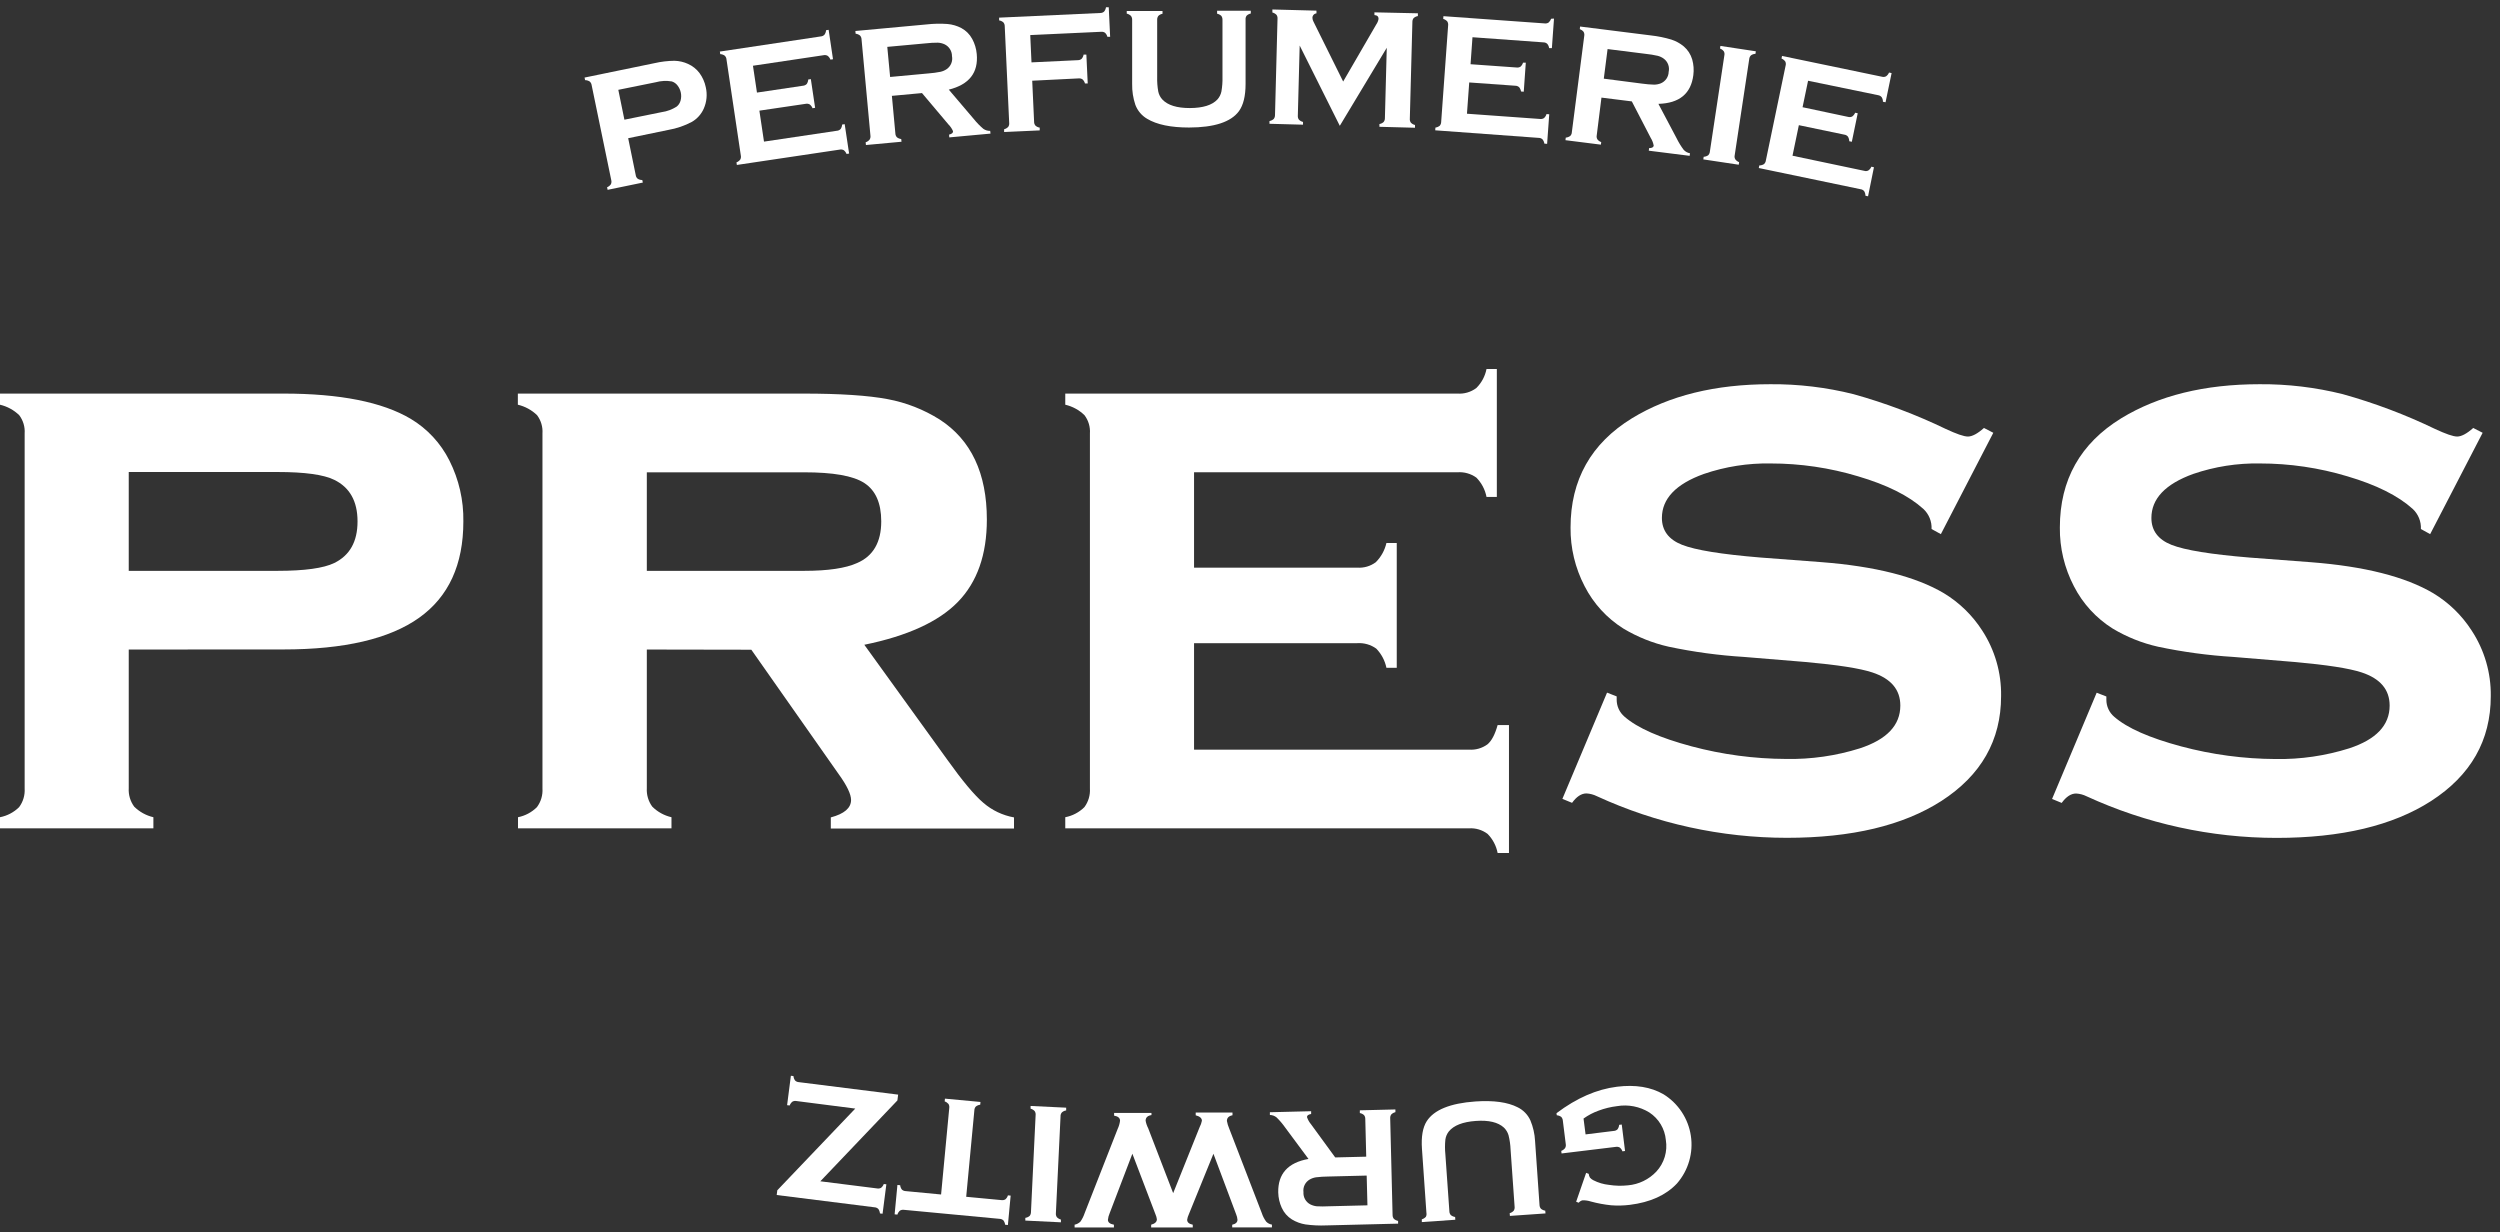
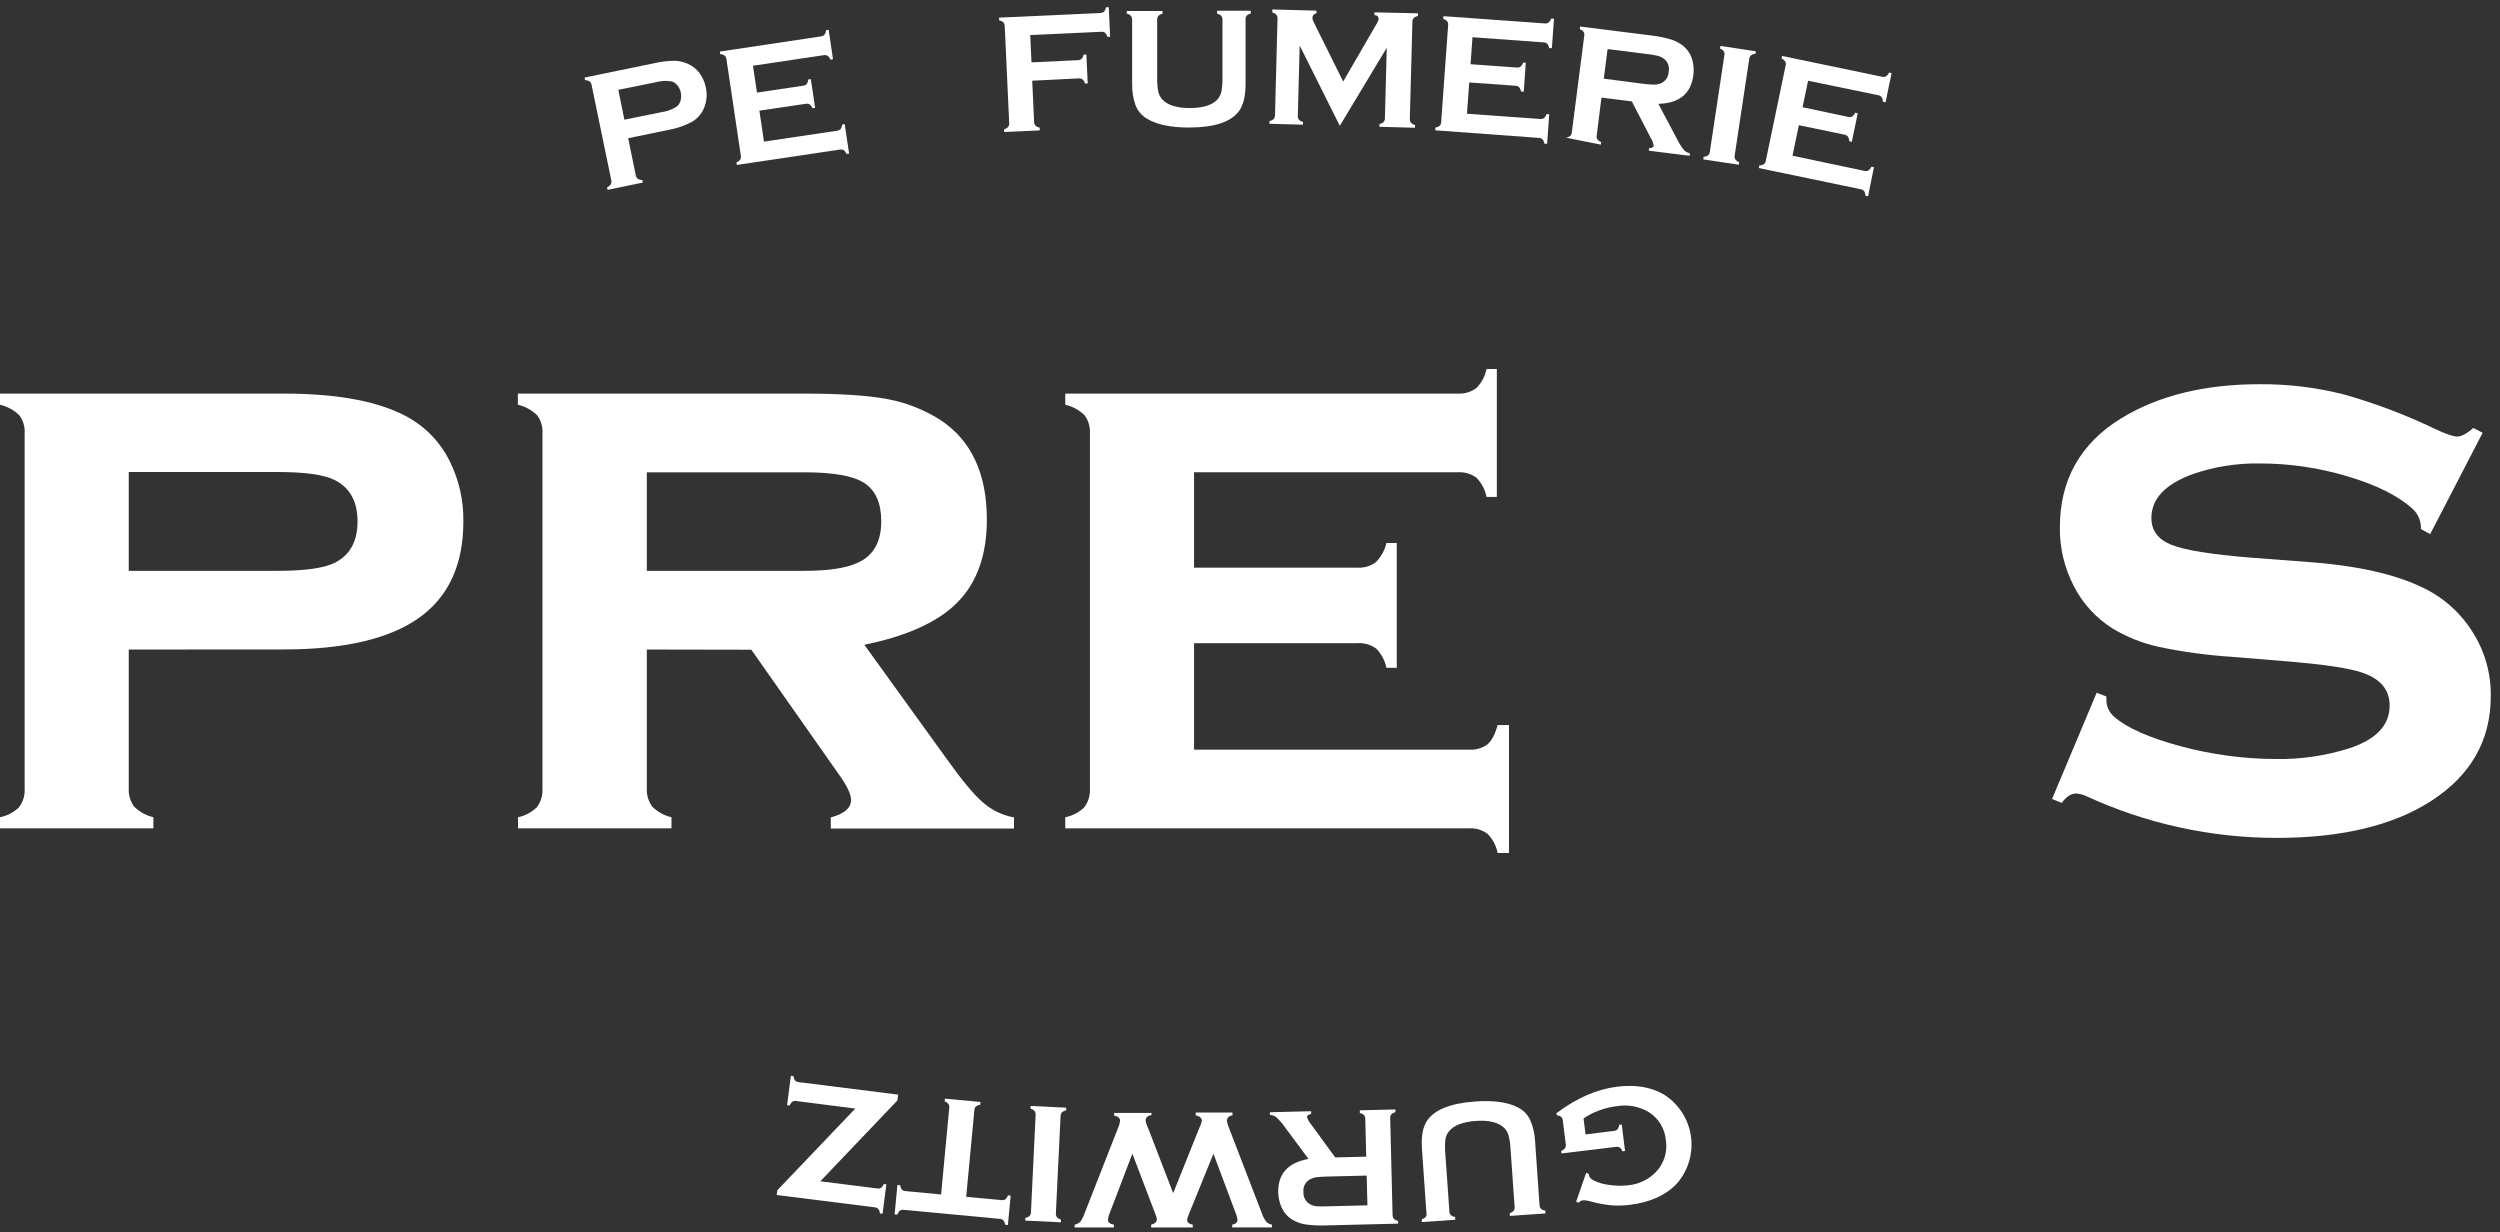
<svg xmlns="http://www.w3.org/2000/svg" width="213" height="105" viewBox="0 0 213 105" fill="none">
  <rect x="0" y="0" width="213" height="105" fill="#333333" stroke="none" />
  <g clip-path="url(#clip0_45_89)">
    <path fill-rule="evenodd" clip-rule="evenodd" d="M53.521 11.776L54.166 14.927C54.18 15.046 54.241 15.155 54.336 15.23C54.451 15.303 54.586 15.341 54.723 15.336L54.768 15.555L51.769 16.174L51.724 15.954C51.853 15.903 51.965 15.814 52.046 15.7C52.098 15.594 52.111 15.473 52.081 15.358L50.406 7.247C50.39 7.128 50.33 7.019 50.239 6.941C50.121 6.869 49.986 6.83 49.849 6.828L49.804 6.609L55.773 5.379C56.326 5.252 56.891 5.185 57.458 5.179C57.863 5.187 58.263 5.279 58.63 5.449C59.012 5.622 59.345 5.888 59.597 6.223C59.862 6.585 60.046 7 60.135 7.44C60.273 8.045 60.213 8.679 59.964 9.247C59.755 9.723 59.401 10.12 58.953 10.381C58.325 10.716 57.647 10.948 56.946 11.068L53.518 11.776H53.521ZM53.199 10.198L56.375 9.554C56.835 9.49 57.275 9.326 57.664 9.074C57.821 8.942 57.933 8.765 57.986 8.568C58.045 8.347 58.052 8.116 58.006 7.892C57.961 7.669 57.863 7.459 57.722 7.279C57.6 7.118 57.432 6.998 57.239 6.938C56.781 6.86 56.311 6.884 55.863 7.009L52.68 7.653L53.199 10.198Z" fill="white" />
    <path fill-rule="evenodd" clip-rule="evenodd" d="M64.699 9.428L65.092 12.066L71.297 11.142C71.419 11.136 71.535 11.083 71.619 10.993C71.697 10.881 71.741 10.75 71.748 10.613L71.967 10.578L72.344 13.084L72.125 13.116C72.076 12.99 71.993 12.878 71.886 12.794C71.783 12.738 71.663 12.721 71.548 12.746L62.779 14.054L62.747 13.835C62.874 13.786 62.985 13.703 63.069 13.596C63.127 13.49 63.145 13.367 63.118 13.248L61.897 5.066C61.889 4.944 61.836 4.829 61.749 4.744C61.637 4.663 61.503 4.617 61.365 4.612L61.333 4.393L69.924 3.104C70.048 3.098 70.163 3.044 70.247 2.953C70.326 2.841 70.373 2.71 70.382 2.573L70.601 2.541L70.972 5.047L70.752 5.079C70.705 4.952 70.624 4.841 70.517 4.757C70.415 4.697 70.295 4.677 70.179 4.702L64.152 5.601L64.493 7.888L68.41 7.305C68.532 7.296 68.647 7.244 68.733 7.157C68.809 7.043 68.854 6.911 68.862 6.773L69.084 6.741L69.448 9.186L69.229 9.222C69.179 9.096 69.098 8.985 68.993 8.9C68.889 8.84 68.767 8.82 68.649 8.845L64.699 9.428Z" fill="white" />
-     <path fill-rule="evenodd" clip-rule="evenodd" d="M75.987 8.152L76.286 11.374C76.289 11.494 76.336 11.608 76.418 11.696C76.524 11.78 76.651 11.831 76.785 11.844L76.808 12.076L73.777 12.356L73.754 12.121C73.887 12.08 74.005 12 74.092 11.892C74.152 11.796 74.177 11.682 74.163 11.57L73.403 3.349C73.4 3.23 73.354 3.115 73.274 3.027C73.166 2.942 73.037 2.888 72.9 2.872L72.878 2.64L78.954 2.08C79.542 2.014 80.135 2.002 80.725 2.044C81.137 2.081 81.538 2.198 81.904 2.389C82.298 2.601 82.621 2.923 82.832 3.317C83.049 3.715 83.18 4.154 83.219 4.605C83.365 6.195 82.571 7.205 80.838 7.637L82.967 10.14C83.211 10.445 83.484 10.726 83.782 10.977C83.953 11.097 84.157 11.158 84.365 11.151L84.391 11.383L80.88 11.706L80.861 11.47C81.099 11.41 81.212 11.313 81.199 11.18C81.107 10.965 80.975 10.769 80.809 10.604L78.554 7.93L75.977 8.168L75.987 8.152ZM75.838 6.558L79.111 6.255C79.455 6.23 79.798 6.184 80.136 6.116C80.326 6.073 80.506 5.995 80.667 5.884C80.839 5.762 80.972 5.593 81.05 5.397C81.129 5.201 81.149 4.987 81.109 4.779C81.11 4.567 81.049 4.358 80.935 4.179C80.821 4 80.657 3.857 80.464 3.768C80.286 3.689 80.095 3.644 79.901 3.636C79.557 3.635 79.214 3.655 78.873 3.694L75.597 3.993L75.838 6.558Z" fill="white" />
    <path fill-rule="evenodd" clip-rule="evenodd" d="M87.945 6.877L88.106 10.385C88.104 10.503 88.147 10.618 88.225 10.707C88.326 10.796 88.45 10.854 88.583 10.874V11.11L85.551 11.248V11.013C85.684 10.979 85.805 10.909 85.899 10.81C85.968 10.711 85.998 10.591 85.983 10.472L85.603 2.228C85.603 2.11 85.562 1.996 85.487 1.906C85.385 1.817 85.26 1.759 85.126 1.738V1.503L93.743 1.107C93.861 1.11 93.976 1.068 94.065 0.991C94.155 0.885 94.212 0.755 94.23 0.617L94.465 0.617L94.584 3.136H94.349C94.316 3.004 94.245 2.883 94.146 2.789C94.051 2.725 93.937 2.697 93.824 2.708L87.777 2.988L87.883 5.314L91.833 5.127C91.951 5.128 92.065 5.087 92.155 5.011C92.244 4.909 92.302 4.784 92.323 4.651H92.558L92.674 7.112H92.439C92.406 6.979 92.335 6.86 92.236 6.767C92.137 6.697 92.015 6.666 91.894 6.68L87.945 6.877Z" fill="white" />
    <path fill-rule="evenodd" clip-rule="evenodd" d="M106.123 1.671V7.147C106.123 8.18 105.934 8.955 105.556 9.473C104.873 10.398 103.452 10.861 101.307 10.865C99.75 10.865 98.559 10.617 97.734 10.12C97.274 9.851 96.92 9.431 96.733 8.932C96.54 8.36 96.448 7.76 96.459 7.157V1.68C96.462 1.565 96.427 1.452 96.359 1.358C96.26 1.259 96.135 1.19 95.998 1.162V0.939H99.046V1.175C98.912 1.197 98.788 1.26 98.691 1.355C98.623 1.448 98.588 1.562 98.591 1.677V6.554C98.58 6.973 98.611 7.392 98.685 7.804C98.738 8.058 98.859 8.291 99.036 8.481C99.493 8.964 100.273 9.209 101.378 9.206C102.483 9.202 103.269 8.961 103.723 8.474C103.894 8.283 104.012 8.049 104.064 7.798C104.137 7.385 104.167 6.967 104.155 6.548V1.674C104.157 1.559 104.122 1.446 104.055 1.352C103.955 1.259 103.831 1.195 103.697 1.168V0.917H106.568V1.152C106.435 1.179 106.312 1.242 106.213 1.336C106.143 1.432 106.111 1.552 106.123 1.671Z" fill="white" />
    <path fill-rule="evenodd" clip-rule="evenodd" d="M114.151 10.72L110.733 3.881L110.575 9.869C110.567 9.984 110.599 10.098 110.665 10.191C110.761 10.29 110.883 10.358 111.017 10.388V10.623L108.159 10.546V10.314C108.293 10.289 108.418 10.227 108.52 10.137C108.592 10.045 108.631 9.931 108.63 9.814L108.845 1.584C108.854 1.469 108.822 1.355 108.755 1.262C108.659 1.166 108.539 1.098 108.407 1.065V0.807L112.163 0.907V1.139C112.068 1.148 111.98 1.192 111.916 1.263C111.852 1.335 111.817 1.427 111.819 1.523C111.823 1.635 111.854 1.746 111.909 1.845L114.438 6.947L117.26 2.08C117.359 1.939 117.425 1.777 117.453 1.606C117.453 1.413 117.343 1.3 117.102 1.284V1.052L120.803 1.133V1.368C120.669 1.39 120.543 1.45 120.442 1.542C120.37 1.633 120.332 1.747 120.336 1.864L120.117 10.114C120.105 10.234 120.137 10.354 120.207 10.452C120.303 10.551 120.425 10.619 120.558 10.649V10.884L117.527 10.803V10.568C117.659 10.546 117.782 10.487 117.881 10.398C117.959 10.302 117.999 10.182 117.994 10.059L118.152 4.071L114.151 10.72Z" fill="white" />
    <path fill-rule="evenodd" clip-rule="evenodd" d="M125.178 7.025L124.985 9.689L131.228 10.137C131.341 10.15 131.455 10.122 131.55 10.059C131.652 9.968 131.726 9.849 131.763 9.718L131.995 9.737L131.814 12.256L131.579 12.237C131.561 12.102 131.505 11.975 131.418 11.87C131.33 11.79 131.215 11.746 131.096 11.747L122.282 11.103L122.298 10.871C122.434 10.851 122.562 10.795 122.669 10.71C122.744 10.62 122.787 10.506 122.788 10.388L123.381 2.164C123.397 2.045 123.37 1.924 123.307 1.822C123.213 1.721 123.094 1.648 122.962 1.61L122.981 1.378L131.621 1.996C131.734 2.01 131.849 1.982 131.943 1.919C132.041 1.831 132.114 1.72 132.156 1.597L132.401 1.584L132.22 4.103H131.985C131.969 3.968 131.915 3.84 131.827 3.736C131.74 3.654 131.625 3.609 131.505 3.61L125.455 3.172L125.291 5.472L129.228 5.752C129.34 5.766 129.454 5.74 129.55 5.678C129.651 5.586 129.724 5.468 129.762 5.337H129.998L129.824 7.814L129.592 7.795C129.572 7.661 129.516 7.535 129.431 7.431C129.342 7.35 129.228 7.306 129.108 7.305L125.178 7.025Z" fill="white" />
-     <path fill-rule="evenodd" clip-rule="evenodd" d="M136.444 8.313L136.041 11.535C136.016 11.653 136.038 11.777 136.102 11.879C136.185 11.985 136.297 12.064 136.424 12.105L136.395 12.324L133.377 11.944L133.403 11.725C133.539 11.714 133.669 11.666 133.78 11.586C133.868 11.502 133.919 11.386 133.921 11.264L134.978 3.056C135.001 2.937 134.98 2.813 134.92 2.708C134.834 2.606 134.723 2.527 134.598 2.479L134.624 2.26L140.68 3.021C141.258 3.085 141.83 3.202 142.387 3.368C142.781 3.493 143.146 3.693 143.463 3.958C143.802 4.25 144.049 4.634 144.175 5.063C144.298 5.498 144.331 5.954 144.272 6.403C144.072 7.981 143.08 8.8 141.295 8.848L142.838 11.763C143.01 12.116 143.215 12.451 143.45 12.765C143.591 12.919 143.779 13.023 143.985 13.059L143.959 13.277L140.477 12.839L140.503 12.62C140.748 12.62 140.88 12.543 140.896 12.411C140.855 12.175 140.768 11.95 140.641 11.747L139.031 8.639L136.453 8.317L136.444 8.313ZM136.643 6.703L139.907 7.125C140.246 7.173 140.588 7.202 140.931 7.212C141.125 7.21 141.318 7.173 141.498 7.102C141.693 7.02 141.86 6.884 141.98 6.71C142.099 6.536 142.166 6.331 142.171 6.12C142.217 5.914 142.203 5.7 142.13 5.502C142.058 5.305 141.93 5.132 141.762 5.005C141.607 4.89 141.431 4.806 141.244 4.757C140.907 4.68 140.566 4.624 140.222 4.589L136.966 4.18L136.643 6.703Z" fill="white" />
+     <path fill-rule="evenodd" clip-rule="evenodd" d="M136.444 8.313L136.041 11.535C136.016 11.653 136.038 11.777 136.102 11.879C136.185 11.985 136.297 12.064 136.424 12.105L136.395 12.324L133.403 11.725C133.539 11.714 133.669 11.666 133.78 11.586C133.868 11.502 133.919 11.386 133.921 11.264L134.978 3.056C135.001 2.937 134.98 2.813 134.92 2.708C134.834 2.606 134.723 2.527 134.598 2.479L134.624 2.26L140.68 3.021C141.258 3.085 141.83 3.202 142.387 3.368C142.781 3.493 143.146 3.693 143.463 3.958C143.802 4.25 144.049 4.634 144.175 5.063C144.298 5.498 144.331 5.954 144.272 6.403C144.072 7.981 143.08 8.8 141.295 8.848L142.838 11.763C143.01 12.116 143.215 12.451 143.45 12.765C143.591 12.919 143.779 13.023 143.985 13.059L143.959 13.277L140.477 12.839L140.503 12.62C140.748 12.62 140.88 12.543 140.896 12.411C140.855 12.175 140.768 11.95 140.641 11.747L139.031 8.639L136.453 8.317L136.444 8.313ZM136.643 6.703L139.907 7.125C140.246 7.173 140.588 7.202 140.931 7.212C141.125 7.21 141.318 7.173 141.498 7.102C141.693 7.02 141.86 6.884 141.98 6.71C142.099 6.536 142.166 6.331 142.171 6.12C142.217 5.914 142.203 5.7 142.13 5.502C142.058 5.305 141.93 5.132 141.762 5.005C141.607 4.89 141.431 4.806 141.244 4.757C140.907 4.68 140.566 4.624 140.222 4.589L136.966 4.18L136.643 6.703Z" fill="white" />
    <path fill-rule="evenodd" clip-rule="evenodd" d="M145.683 12.901L146.916 4.712C146.943 4.597 146.926 4.476 146.868 4.373C146.786 4.265 146.674 4.182 146.546 4.135L146.578 3.913L149.597 4.37L149.564 4.589C149.426 4.591 149.292 4.636 149.181 4.718C149.093 4.803 149.041 4.918 149.033 5.04L147.796 13.229C147.767 13.349 147.787 13.475 147.851 13.58C147.933 13.688 148.045 13.77 148.173 13.816L148.141 14.034L145.122 13.58L145.154 13.358C145.291 13.351 145.424 13.306 145.538 13.229C145.623 13.14 145.675 13.024 145.683 12.901Z" fill="white" />
    <path fill-rule="evenodd" clip-rule="evenodd" d="M153.262 10.665L152.721 13.268L158.842 14.556C158.956 14.591 159.078 14.579 159.183 14.524C159.299 14.444 159.388 14.332 159.441 14.202L159.66 14.25L159.158 16.724L158.939 16.679C158.936 16.542 158.898 16.408 158.829 16.29C158.753 16.197 158.645 16.137 158.526 16.122L149.848 14.315L149.893 14.096C150.031 14.095 150.167 14.058 150.286 13.986C150.377 13.908 150.435 13.799 150.45 13.68L152.135 5.588C152.168 5.472 152.158 5.348 152.106 5.24C152.024 5.127 151.912 5.039 151.784 4.986L151.829 4.766L160.346 6.538C160.461 6.571 160.585 6.559 160.691 6.503C160.805 6.422 160.893 6.31 160.945 6.181L161.165 6.226L160.649 8.713L160.427 8.671C160.429 8.532 160.391 8.395 160.317 8.278C160.241 8.187 160.135 8.128 160.018 8.11L154.048 6.88L153.578 9.135L157.46 9.959C157.575 9.992 157.698 9.98 157.805 9.927C157.918 9.846 158.006 9.734 158.059 9.605L158.278 9.65L157.776 12.079L157.557 12.034C157.554 11.897 157.517 11.762 157.447 11.644C157.372 11.55 157.264 11.489 157.144 11.473L153.262 10.665Z" fill="white" />
    <path fill-rule="evenodd" clip-rule="evenodd" d="M10.969 55.34V67.156C10.935 67.717 11.1 68.272 11.433 68.725C11.884 69.172 12.45 69.484 13.069 69.627V70.574H0V69.627C0.615 69.508 1.181 69.21 1.627 68.77C1.969 68.312 2.137 67.748 2.1 67.178V36.932C2.14 36.374 1.975 35.819 1.636 35.373C1.181 34.934 0.616 34.626 0 34.481L0 33.534H24.161C28.958 33.534 32.566 34.249 34.985 35.679C36.406 36.527 37.554 37.764 38.293 39.245C39.101 40.852 39.508 42.63 39.478 44.429C39.478 48.11 38.222 50.845 35.709 52.634C33.194 54.428 29.331 55.333 24.151 55.333L10.969 55.34ZM10.969 48.636H23.645C25.958 48.636 27.572 48.41 28.477 47.969C29.795 47.325 30.462 46.152 30.462 44.425C30.462 42.699 29.795 41.526 28.477 40.882C27.585 40.441 25.971 40.215 23.645 40.215H10.969V48.636Z" fill="white" />
    <path fill-rule="evenodd" clip-rule="evenodd" d="M55.109 55.34V67.156C55.076 67.717 55.24 68.272 55.573 68.725C56.023 69.173 56.59 69.486 57.21 69.627V70.574H44.134V69.627C44.744 69.506 45.304 69.208 45.745 68.77C46.087 68.312 46.255 67.748 46.218 67.178V36.932C46.257 36.374 46.093 35.821 45.758 35.373C45.302 34.934 44.737 34.626 44.121 34.481V33.534H68.42C71.569 33.534 73.972 33.692 75.63 34.007C77.205 34.301 78.71 34.892 80.066 35.747C82.742 37.484 84.08 40.325 84.08 44.268C84.08 47.257 83.256 49.597 81.609 51.287C79.972 52.969 77.308 54.186 73.639 54.934L80.707 64.724C81.995 66.528 83.02 67.758 83.786 68.403C84.528 69.043 85.428 69.471 86.393 69.643V70.59H70.785V69.643C71.938 69.337 72.511 68.841 72.511 68.154C72.511 67.678 72.164 66.933 71.452 65.951L64.013 55.356L55.109 55.34ZM55.109 48.636H68.517C70.55 48.636 72.061 48.41 73.027 47.969C74.393 47.383 75.082 46.197 75.082 44.425C75.082 42.857 74.596 41.774 73.639 41.153C72.682 40.531 70.965 40.241 68.517 40.241H55.109V48.636Z" fill="white" />
    <path fill-rule="evenodd" clip-rule="evenodd" d="M101.733 54.798V63.87H125.162C125.722 63.909 126.278 63.749 126.731 63.419C127.092 63.116 127.375 62.572 127.598 61.773H128.564V72.674H127.598C127.48 72.059 127.182 71.492 126.741 71.047C126.288 70.707 125.728 70.539 125.162 70.574H90.761V69.627C91.376 69.509 91.943 69.211 92.388 68.77C92.73 68.312 92.898 67.748 92.861 67.178V36.932C92.901 36.374 92.736 35.819 92.397 35.373C91.943 34.933 91.377 34.624 90.761 34.481V33.534H124.18C124.748 33.573 125.312 33.408 125.771 33.07C126.224 32.627 126.53 32.058 126.651 31.437H127.53V42.338H126.651C126.531 41.714 126.228 41.14 125.781 40.689C125.313 40.355 124.743 40.196 124.17 40.238H101.733V48.365H115.649C116.211 48.401 116.767 48.236 117.218 47.901C117.667 47.451 117.98 46.884 118.123 46.265H119.003V56.895H118.123C117.995 56.278 117.693 55.711 117.254 55.259C116.786 54.924 116.217 54.761 115.643 54.798H101.733Z" fill="white" />
-     <path fill-rule="evenodd" clip-rule="evenodd" d="M169.83 36.874L165.362 45.508L164.569 45.073C164.585 44.754 164.53 44.435 164.409 44.139C164.288 43.843 164.104 43.577 163.87 43.359C162.617 42.228 160.755 41.304 158.307 40.582C155.891 39.855 153.382 39.486 150.859 39.487C148.925 39.452 147 39.754 145.17 40.379C142.789 41.236 141.594 42.489 141.594 44.126C141.594 45.199 142.167 45.965 143.308 46.416C144.448 46.867 146.671 47.228 149.966 47.499L155.192 47.895C159.753 48.247 163.226 49.128 165.61 50.536C166.93 51.333 168.049 52.422 168.883 53.719C169.964 55.379 170.525 57.324 170.493 59.305C170.493 63.074 168.797 66.054 165.404 68.245C162.153 70.332 157.775 71.382 152.234 71.382C146.651 71.379 141.133 70.171 136.06 67.839C135.783 67.7 135.48 67.618 135.171 67.6C134.729 67.6 134.323 67.871 133.94 68.402L133.115 68.064L136.92 59.012L137.741 59.334V59.605C137.739 59.881 137.798 60.155 137.913 60.407C138.029 60.658 138.197 60.881 138.408 61.061C139.513 62.027 141.423 62.865 144.129 63.59C146.752 64.29 149.453 64.65 152.167 64.662C154.301 64.704 156.428 64.398 158.465 63.757C160.755 63.003 161.908 61.795 161.908 60.114C161.908 58.758 161.116 57.82 159.524 57.292C158.465 56.941 156.558 56.647 153.794 56.399L148.601 55.971C146.442 55.839 144.296 55.548 142.18 55.101C140.818 54.795 139.513 54.273 138.315 53.555C136.907 52.672 135.765 51.424 135.009 49.944C134.205 48.401 133.793 46.684 133.811 44.944C133.811 40.883 135.557 37.78 139.049 35.634C142.219 33.701 146.146 32.735 150.83 32.735C153.218 32.717 155.6 33.001 157.917 33.582C160.622 34.336 163.255 35.329 165.784 36.549C166.686 36.968 167.317 37.193 167.668 37.193C168.019 37.193 168.48 36.958 169.034 36.462L169.83 36.874Z" fill="white" />
    <path fill-rule="evenodd" clip-rule="evenodd" d="M211.521 36.874L207.05 45.508L206.261 45.073C206.276 44.754 206.221 44.435 206.1 44.139C205.979 43.843 205.796 43.577 205.562 43.359C204.309 42.228 202.447 41.304 199.998 40.582C197.582 39.855 195.071 39.486 192.547 39.487C190.615 39.452 188.691 39.754 186.862 40.379C184.478 41.243 183.299 42.496 183.299 44.132C183.299 45.205 183.875 45.972 185.016 46.423C186.156 46.874 188.379 47.234 191.674 47.505L196.899 47.901C201.459 48.254 204.93 49.134 207.314 50.543C208.634 51.34 209.754 52.429 210.587 53.726C211.676 55.383 212.242 57.329 212.214 59.312C212.214 63.081 210.517 66.061 207.124 68.251C203.874 70.339 199.493 71.389 193.952 71.389C188.369 71.385 182.853 70.177 177.78 67.845C177.502 67.706 177.199 67.625 176.888 67.607C176.45 67.607 176.041 67.877 175.657 68.409L174.836 68.071L178.637 59.019L179.462 59.341V59.611C179.46 59.888 179.519 60.161 179.634 60.413C179.749 60.665 179.918 60.888 180.129 61.067C181.234 62.034 183.141 62.871 185.85 63.596C188.471 64.296 191.171 64.656 193.884 64.669C196.01 64.705 198.128 64.397 200.156 63.757C202.447 63.003 203.597 61.795 203.597 60.114C203.597 58.758 202.808 57.82 201.216 57.292C200.156 56.941 198.249 56.648 195.482 56.4L190.292 55.971C188.133 55.839 185.986 55.548 183.869 55.101C182.506 54.795 181.201 54.273 180.003 53.555C178.594 52.672 177.451 51.424 176.695 49.944C175.891 48.401 175.48 46.684 175.5 44.944C175.5 40.883 177.244 37.78 180.734 35.634C183.909 33.701 187.837 32.735 192.518 32.735C194.907 32.717 197.288 33.002 199.605 33.582C202.309 34.336 204.941 35.329 207.469 36.549C208.374 36.968 209.006 37.193 209.353 37.193C209.701 37.193 210.168 36.958 210.719 36.462L211.521 36.874Z" fill="white" />
    <path fill-rule="evenodd" clip-rule="evenodd" d="M135.091 96.651L137.494 96.355C137.615 96.351 137.731 96.3 137.816 96.213C137.894 96.102 137.941 95.972 137.951 95.836L138.173 95.81L138.454 98.065L138.231 98.094C138.188 97.969 138.111 97.857 138.009 97.772C137.905 97.713 137.783 97.693 137.664 97.714L133.045 98.275L133.019 98.056C133.145 98.008 133.256 97.928 133.341 97.824C133.405 97.719 133.426 97.595 133.403 97.476L133.154 95.482C133.147 95.361 133.098 95.247 133.016 95.159C132.905 95.079 132.773 95.031 132.636 95.021L132.613 94.844C134.321 93.555 136.039 92.804 137.768 92.589C139.333 92.395 140.655 92.61 141.733 93.233C142.354 93.618 142.883 94.133 143.285 94.743C143.687 95.353 143.952 96.042 144.061 96.764C144.17 97.486 144.122 98.223 143.918 98.924C143.715 99.626 143.362 100.274 142.883 100.826C141.943 101.829 140.601 102.438 138.86 102.653C138.335 102.718 137.805 102.731 137.278 102.691C136.691 102.632 136.111 102.524 135.542 102.369C135.312 102.295 135.071 102.26 134.83 102.266C134.702 102.296 134.588 102.369 134.507 102.472L134.288 102.388L135.139 99.927L135.358 100.011C135.37 100.125 135.406 100.235 135.464 100.333C135.544 100.425 135.642 100.501 135.751 100.555C136.169 100.769 136.624 100.904 137.091 100.952C137.624 101.036 138.166 101.049 138.702 100.99C139.623 100.909 140.483 100.493 141.118 99.821C141.449 99.463 141.695 99.035 141.836 98.568C141.976 98.102 142.008 97.609 141.93 97.128C141.888 96.656 141.739 96.2 141.496 95.794C141.253 95.388 140.921 95.042 140.525 94.783C139.701 94.272 138.719 94.081 137.764 94.245C137.231 94.309 136.708 94.437 136.205 94.625C135.746 94.789 135.313 95.017 134.917 95.301L135.091 96.651Z" fill="white" />
    <path fill-rule="evenodd" clip-rule="evenodd" d="M121.531 103.339L121.151 97.885C121.08 96.854 121.213 96.068 121.557 95.527C122.18 94.558 123.561 93.998 125.7 93.845C127.253 93.738 128.456 93.904 129.311 94.344C129.789 94.579 130.171 94.974 130.39 95.459C130.622 96.015 130.756 96.607 130.787 97.208L131.167 102.665C131.169 102.784 131.213 102.899 131.292 102.988C131.396 103.074 131.522 103.13 131.656 103.149L131.676 103.384L128.644 103.596L128.625 103.361C128.756 103.326 128.875 103.255 128.966 103.155C129.034 103.052 129.061 102.929 129.044 102.807L128.702 97.949C128.686 97.532 128.627 97.117 128.525 96.712C128.45 96.467 128.314 96.245 128.129 96.068C127.636 95.617 126.84 95.424 125.735 95.504C124.63 95.585 123.864 95.881 123.439 96.4C123.281 96.602 123.18 96.842 123.145 97.096C123.103 97.511 123.103 97.93 123.145 98.346L123.487 103.203C123.488 103.322 123.531 103.436 123.609 103.526C123.715 103.611 123.842 103.667 123.977 103.687L123.993 103.922L121.138 104.122V103.886C121.269 103.849 121.387 103.777 121.48 103.677C121.537 103.574 121.556 103.454 121.531 103.339Z" fill="white" />
    <path fill-rule="evenodd" clip-rule="evenodd" d="M116.403 98.549L116.322 95.327C116.325 95.21 116.286 95.096 116.212 95.005C116.114 94.915 115.99 94.855 115.858 94.834V94.599L118.889 94.525V94.757C118.757 94.787 118.635 94.854 118.538 94.95C118.471 95.043 118.438 95.157 118.445 95.272L118.648 103.522C118.646 103.639 118.685 103.753 118.757 103.844C118.86 103.935 118.984 103.996 119.118 104.022V104.254L112.997 104.405C112.406 104.43 111.813 104.402 111.226 104.321C110.817 104.255 110.426 104.111 110.072 103.896C109.692 103.66 109.39 103.315 109.206 102.907C109.018 102.497 108.916 102.053 108.906 101.602C108.871 100.011 109.731 99.054 111.483 98.742L109.522 96.1C109.299 95.78 109.047 95.481 108.768 95.208C108.606 95.074 108.404 94.999 108.194 94.995V94.763L111.709 94.676V94.912C111.467 94.953 111.351 95.043 111.355 95.176C111.431 95.401 111.549 95.61 111.702 95.791L113.761 98.613L116.374 98.549H116.403ZM116.441 100.159L113.149 100.24C112.804 100.243 112.46 100.265 112.118 100.307C111.926 100.337 111.741 100.403 111.574 100.501C111.393 100.609 111.247 100.767 111.155 100.956C111.063 101.146 111.028 101.358 111.055 101.567C111.04 101.777 111.086 101.987 111.187 102.171C111.288 102.356 111.44 102.507 111.625 102.607C111.797 102.696 111.984 102.753 112.176 102.775C112.522 102.794 112.868 102.794 113.213 102.775L116.506 102.694L116.441 100.159Z" fill="white" />
    <path fill-rule="evenodd" clip-rule="evenodd" d="M99.954 101.657L102.209 96.032C102.3 95.862 102.365 95.678 102.402 95.488C102.402 95.269 102.225 95.114 101.874 95.024V94.789H105.008V95.021C104.686 95.082 104.532 95.246 104.532 95.507C104.573 95.729 104.639 95.945 104.728 96.152L107.505 103.355C107.59 103.616 107.716 103.861 107.879 104.083C108.01 104.219 108.182 104.308 108.368 104.337V104.573H104.983V104.347C105.282 104.279 105.43 104.141 105.434 103.925C105.421 103.763 105.382 103.604 105.318 103.455L103.385 98.3L101.281 103.477C101.214 103.618 101.169 103.768 101.146 103.922C101.146 104.141 101.304 104.279 101.623 104.344V104.579H98.079V104.344C98.401 104.257 98.566 104.102 98.566 103.88C98.546 103.732 98.505 103.587 98.443 103.451L96.478 98.297L94.545 103.361C94.465 103.541 94.414 103.732 94.394 103.928C94.394 104.143 94.564 104.282 94.906 104.344V104.579H91.556V104.344C91.741 104.307 91.912 104.218 92.049 104.086C92.203 103.866 92.325 103.624 92.409 103.368L95.228 96.177C95.33 95.961 95.397 95.729 95.428 95.491C95.428 95.259 95.263 95.111 94.922 95.053V94.821H98.105V95.005C97.783 95.053 97.609 95.211 97.606 95.482C97.646 95.706 97.72 95.923 97.825 96.126L99.954 101.657Z" fill="white" />
    <path fill-rule="evenodd" clip-rule="evenodd" d="M90.358 95.118L89.961 103.381C89.951 103.494 89.981 103.608 90.045 103.703C90.139 103.801 90.258 103.871 90.39 103.906V104.141L87.358 103.993V103.761C87.494 103.742 87.621 103.685 87.726 103.596C87.798 103.505 87.838 103.391 87.838 103.274L88.235 95.005C88.25 94.883 88.219 94.76 88.148 94.66C88.056 94.562 87.937 94.492 87.806 94.46V94.228L90.838 94.374V94.609C90.703 94.628 90.576 94.686 90.474 94.776C90.392 94.871 90.351 94.993 90.358 95.118Z" fill="white" />
    <path fill-rule="evenodd" clip-rule="evenodd" d="M80.181 101.77L80.877 94.399C80.896 94.28 80.872 94.158 80.809 94.055C80.722 93.957 80.611 93.882 80.487 93.839L80.509 93.604L83.537 93.887L83.515 94.122C83.38 94.138 83.252 94.191 83.144 94.274C83.063 94.361 83.017 94.476 83.016 94.596L82.32 101.966L85.335 102.25C85.447 102.265 85.56 102.242 85.657 102.186C85.761 102.095 85.837 101.976 85.876 101.844L86.108 101.867L85.873 104.37L85.638 104.347C85.621 104.211 85.569 104.083 85.487 103.973C85.398 103.894 85.284 103.848 85.164 103.845L77.021 103.078C76.901 103.059 76.779 103.083 76.676 103.145C76.573 103.236 76.497 103.353 76.457 103.484L76.222 103.461L76.46 100.958L76.695 100.981C76.707 101.117 76.759 101.247 76.843 101.354C76.932 101.434 77.046 101.48 77.166 101.483L80.181 101.77Z" fill="white" />
    <path fill-rule="evenodd" clip-rule="evenodd" d="M72.869 94.451L67.847 93.807C67.731 93.784 67.61 93.805 67.508 93.865C67.405 93.95 67.326 94.061 67.28 94.187L67.061 94.161L67.383 91.655L67.602 91.68C67.613 91.816 67.661 91.947 67.74 92.057C67.826 92.144 67.941 92.195 68.063 92.199L76.522 93.262L76.458 93.758L69.892 100.646L74.725 101.254C74.842 101.279 74.965 101.259 75.069 101.2C75.173 101.115 75.252 101.004 75.298 100.878L75.517 100.903L75.195 103.41L74.972 103.384C74.96 103.246 74.911 103.114 74.831 103.001C74.744 102.916 74.629 102.867 74.509 102.862L66.175 101.815L66.226 101.412L72.869 94.451Z" fill="white" />
  </g>
  <defs>
    <clipPath id="clip0_45_89">
      <rect width="212.198" height="103.958" fill="white" transform="translate(0 0.617)" />
    </clipPath>
  </defs>
</svg>